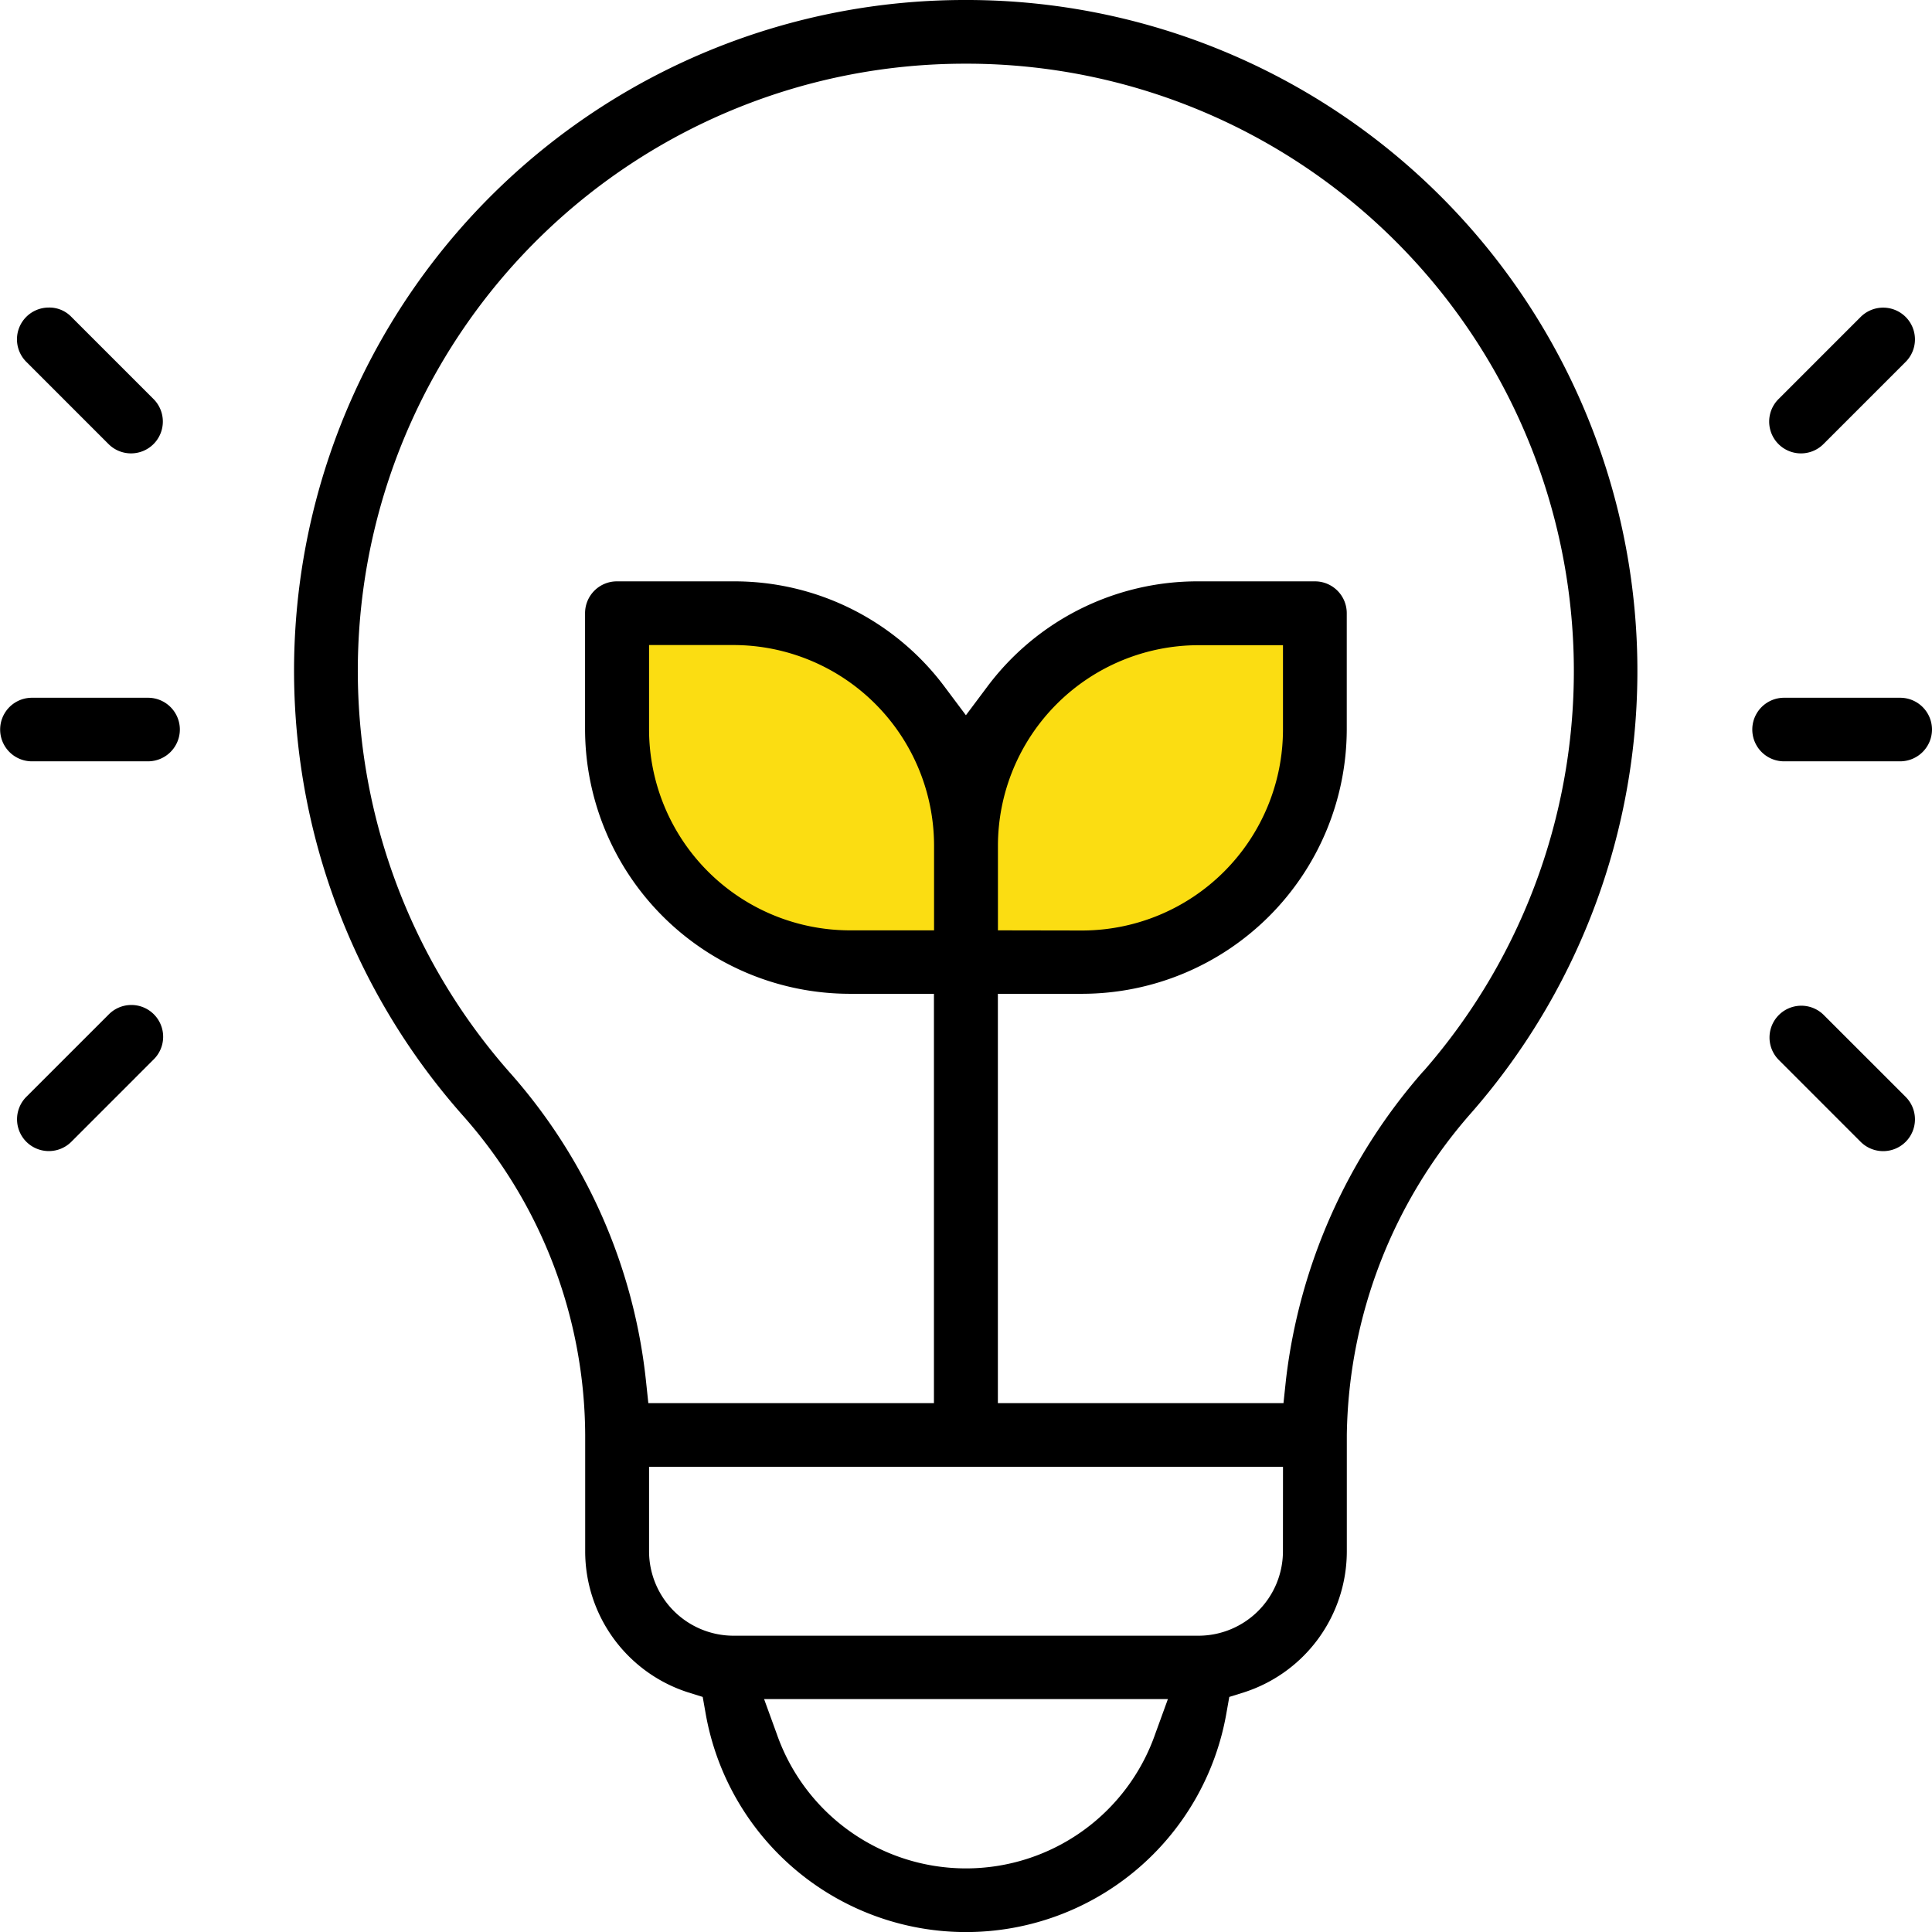
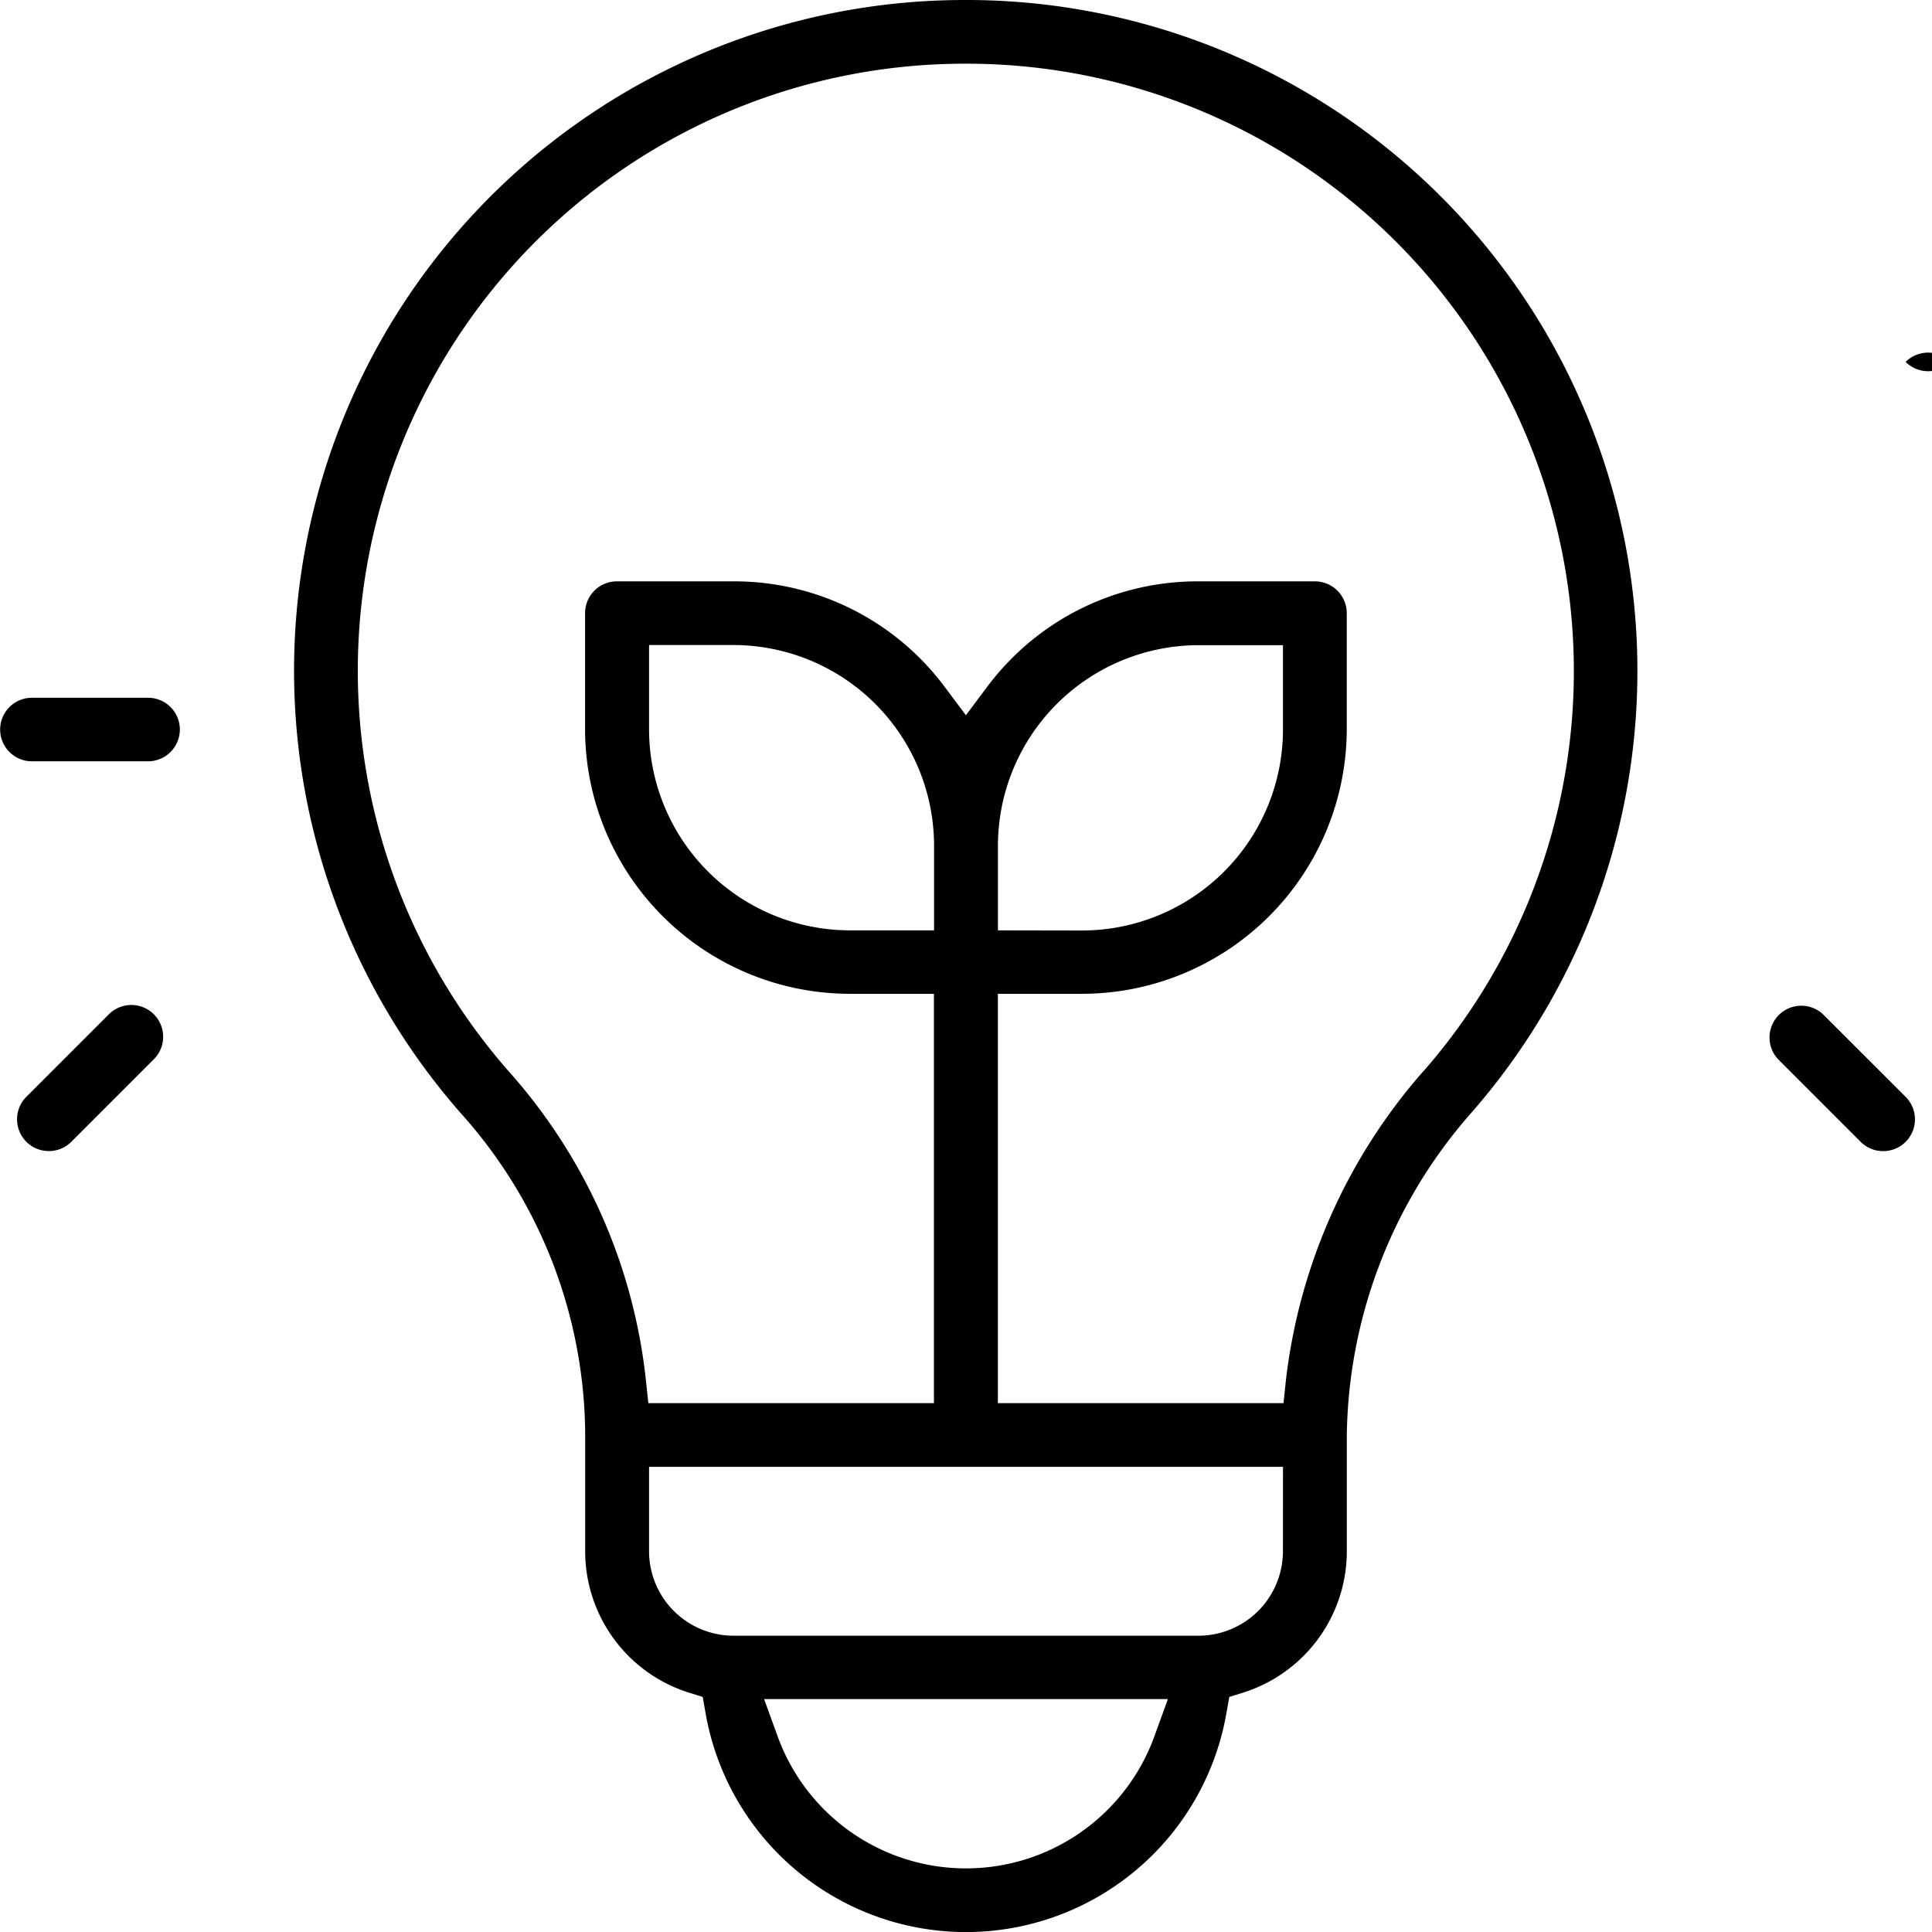
<svg xmlns="http://www.w3.org/2000/svg" width="64" height="64" viewBox="0 0 64 64">
  <g transform="translate(0 -152)">
-     <rect width="64" height="64" transform="translate(0 152)" fill="#e6e6e6" opacity="0" />
-     <path d="M862.973,182.851h-2.812a6.7,6.7,0,0,1-6.691-6.7v-2.813h2.812a6.7,6.7,0,0,1,6.691,6.691Z" transform="translate(-832)" fill="#fbdd12" />
-     <path d="M865.011,182.863V180.04a6.7,6.7,0,0,1,6.691-6.691h2.813v2.813a6.7,6.7,0,0,1-6.691,6.7Z" transform="translate(-832)" fill="#fbdd12" />
    <g transform="translate(0 152)">
      <g transform="translate(9.76)">
        <path d="M864.123,152h-.164a22.216,22.216,0,0,0-16.591,36.993,16.042,16.042,0,0,1,4.017,10.54v3.852a4.909,4.909,0,0,0,3.4,4.674l.493.154.093.524a8.757,8.757,0,0,0,17.258,0l.093-.524.493-.154a4.909,4.909,0,0,0,3.4-4.674v-3.852a16.477,16.477,0,0,1,4.119-10.664A22.225,22.225,0,0,0,864.123,152Zm6.143,57.446a6.638,6.638,0,0,1-12.532,0l-.422-1.161h13.376Zm4.233-6.061a2.8,2.8,0,0,1-2.794,2.8h-15.41a2.8,2.8,0,0,1-2.794-2.8v-2.794h21Zm-11.557-20.566h-2.794a6.66,6.66,0,0,1-6.647-6.657v-2.794h2.794a6.651,6.651,0,0,1,6.647,6.646Zm16.21,4.664A18.784,18.784,0,0,0,874.6,197.7l-.083.781h-9.461v-13.56h2.794a8.777,8.777,0,0,0,8.763-8.763v-3.853a1.054,1.054,0,0,0-1.058-1.047h-3.852a8.691,8.691,0,0,0-7.006,3.5l-.7.935-.7-.935a8.691,8.691,0,0,0-7.006-3.5h-3.852a1.054,1.054,0,0,0-1.058,1.047v3.853a8.777,8.777,0,0,0,8.763,8.763h2.794v13.56h-9.461l-.083-.781A18.288,18.288,0,0,0,848.95,187.6a20.11,20.11,0,0,1,15-33.49h.185a20.122,20.122,0,0,1,15.018,33.377Zm-14.094-4.664v-2.8a6.651,6.651,0,0,1,6.647-6.646H874.5v2.794a6.66,6.66,0,0,1-6.647,6.657Z" transform="translate(-841.76 -152)" />
      </g>
      <g transform="translate(0 23.114)">
        <path d="M837.958,176.162a1.056,1.056,0,0,1-1.058,1.058h-3.842a1.053,1.053,0,1,1,0-2.106H836.9A1.054,1.054,0,0,1,837.958,176.162Z" transform="translate(-832 -175.114)" />
      </g>
      <g transform="translate(0.565 10.191)">
-         <path d="M837.085,166.711a1.054,1.054,0,0,1-1.489,0l-2.723-2.723a1.053,1.053,0,0,1,.74-1.8,1.012,1.012,0,0,1,.75.308l2.722,2.722A1.055,1.055,0,0,1,837.085,166.711Z" transform="translate(-832.565 -162.191)" />
-       </g>
+         </g>
      <g transform="translate(0.565 33.305)">
        <path d="M837.085,187.1l-2.722,2.723a1.055,1.055,0,0,1-1.49,0,1.054,1.054,0,0,1,0-1.49l2.723-2.722a1.053,1.053,0,1,1,1.489,1.489Z" transform="translate(-832.565 -185.305)" />
      </g>
      <g transform="translate(58.042 23.114)">
-         <path d="M896,176.162a1.057,1.057,0,0,1-1.058,1.058H891.1a1.053,1.053,0,1,1,0-2.106h3.842A1.055,1.055,0,0,1,896,176.162Z" transform="translate(-890.042 -175.114)" />
-       </g>
+         </g>
      <g transform="translate(58.607 10.191)">
-         <path d="M895.127,163.988l-2.723,2.723a1.053,1.053,0,0,1-1.489-1.49l2.722-2.722a1.055,1.055,0,0,1,1.49,0A1.053,1.053,0,0,1,895.127,163.988Z" transform="translate(-890.607 -162.191)" />
+         <path d="M895.127,163.988l-2.723,2.723l2.722-2.722a1.055,1.055,0,0,1,1.49,0A1.053,1.053,0,0,1,895.127,163.988Z" transform="translate(-890.607 -162.191)" />
      </g>
      <g transform="translate(58.607 33.305)">
        <path d="M895.127,189.825a1.055,1.055,0,0,1-1.49,0l-2.722-2.723a1.053,1.053,0,0,1,1.489-1.489l2.723,2.722A1.054,1.054,0,0,1,895.127,189.825Z" transform="translate(-890.607 -185.305)" />
      </g>
    </g>
  </g>
</svg>